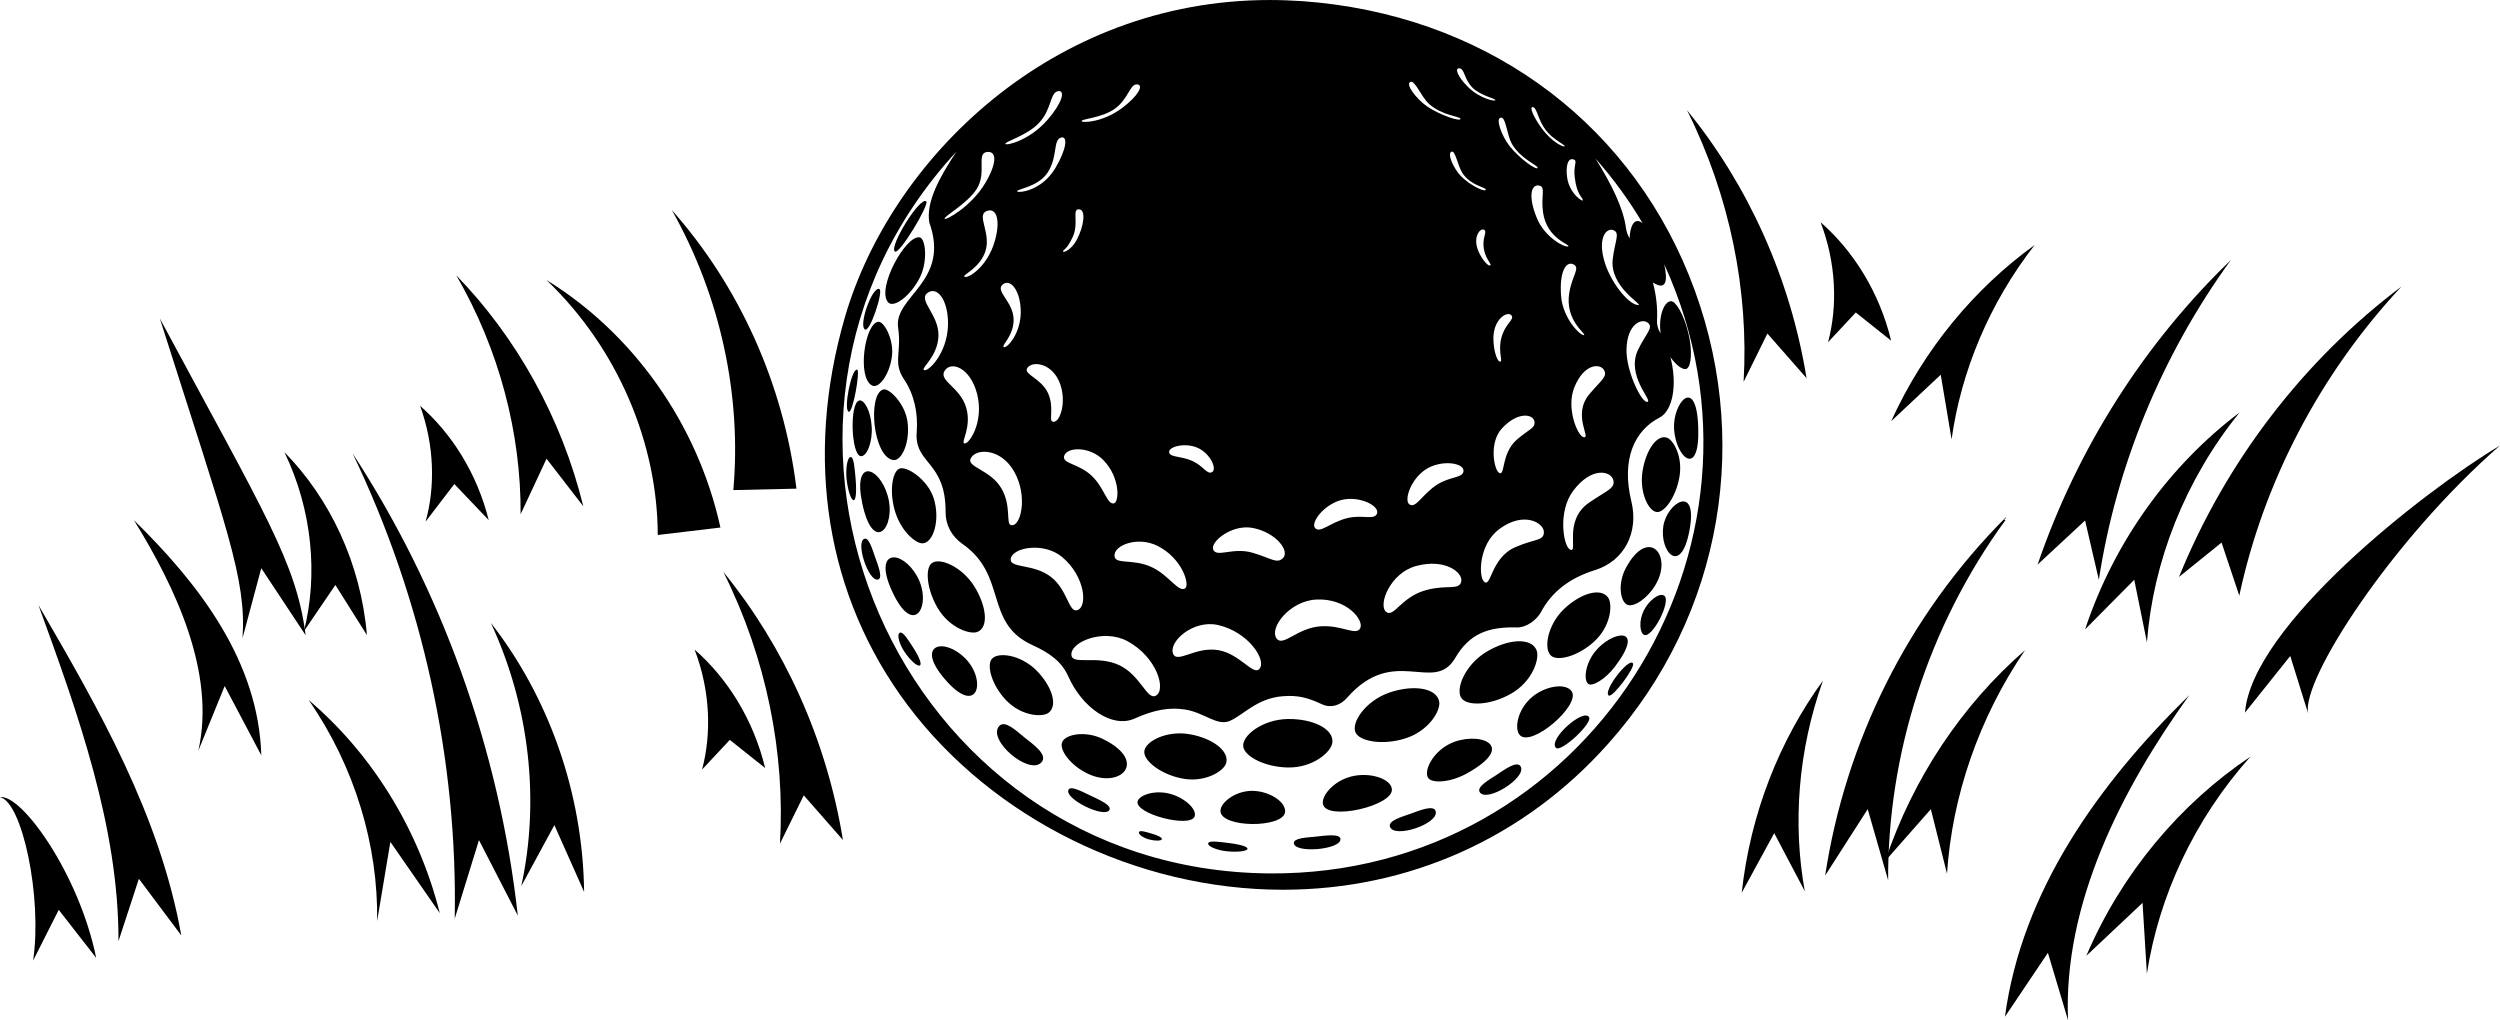
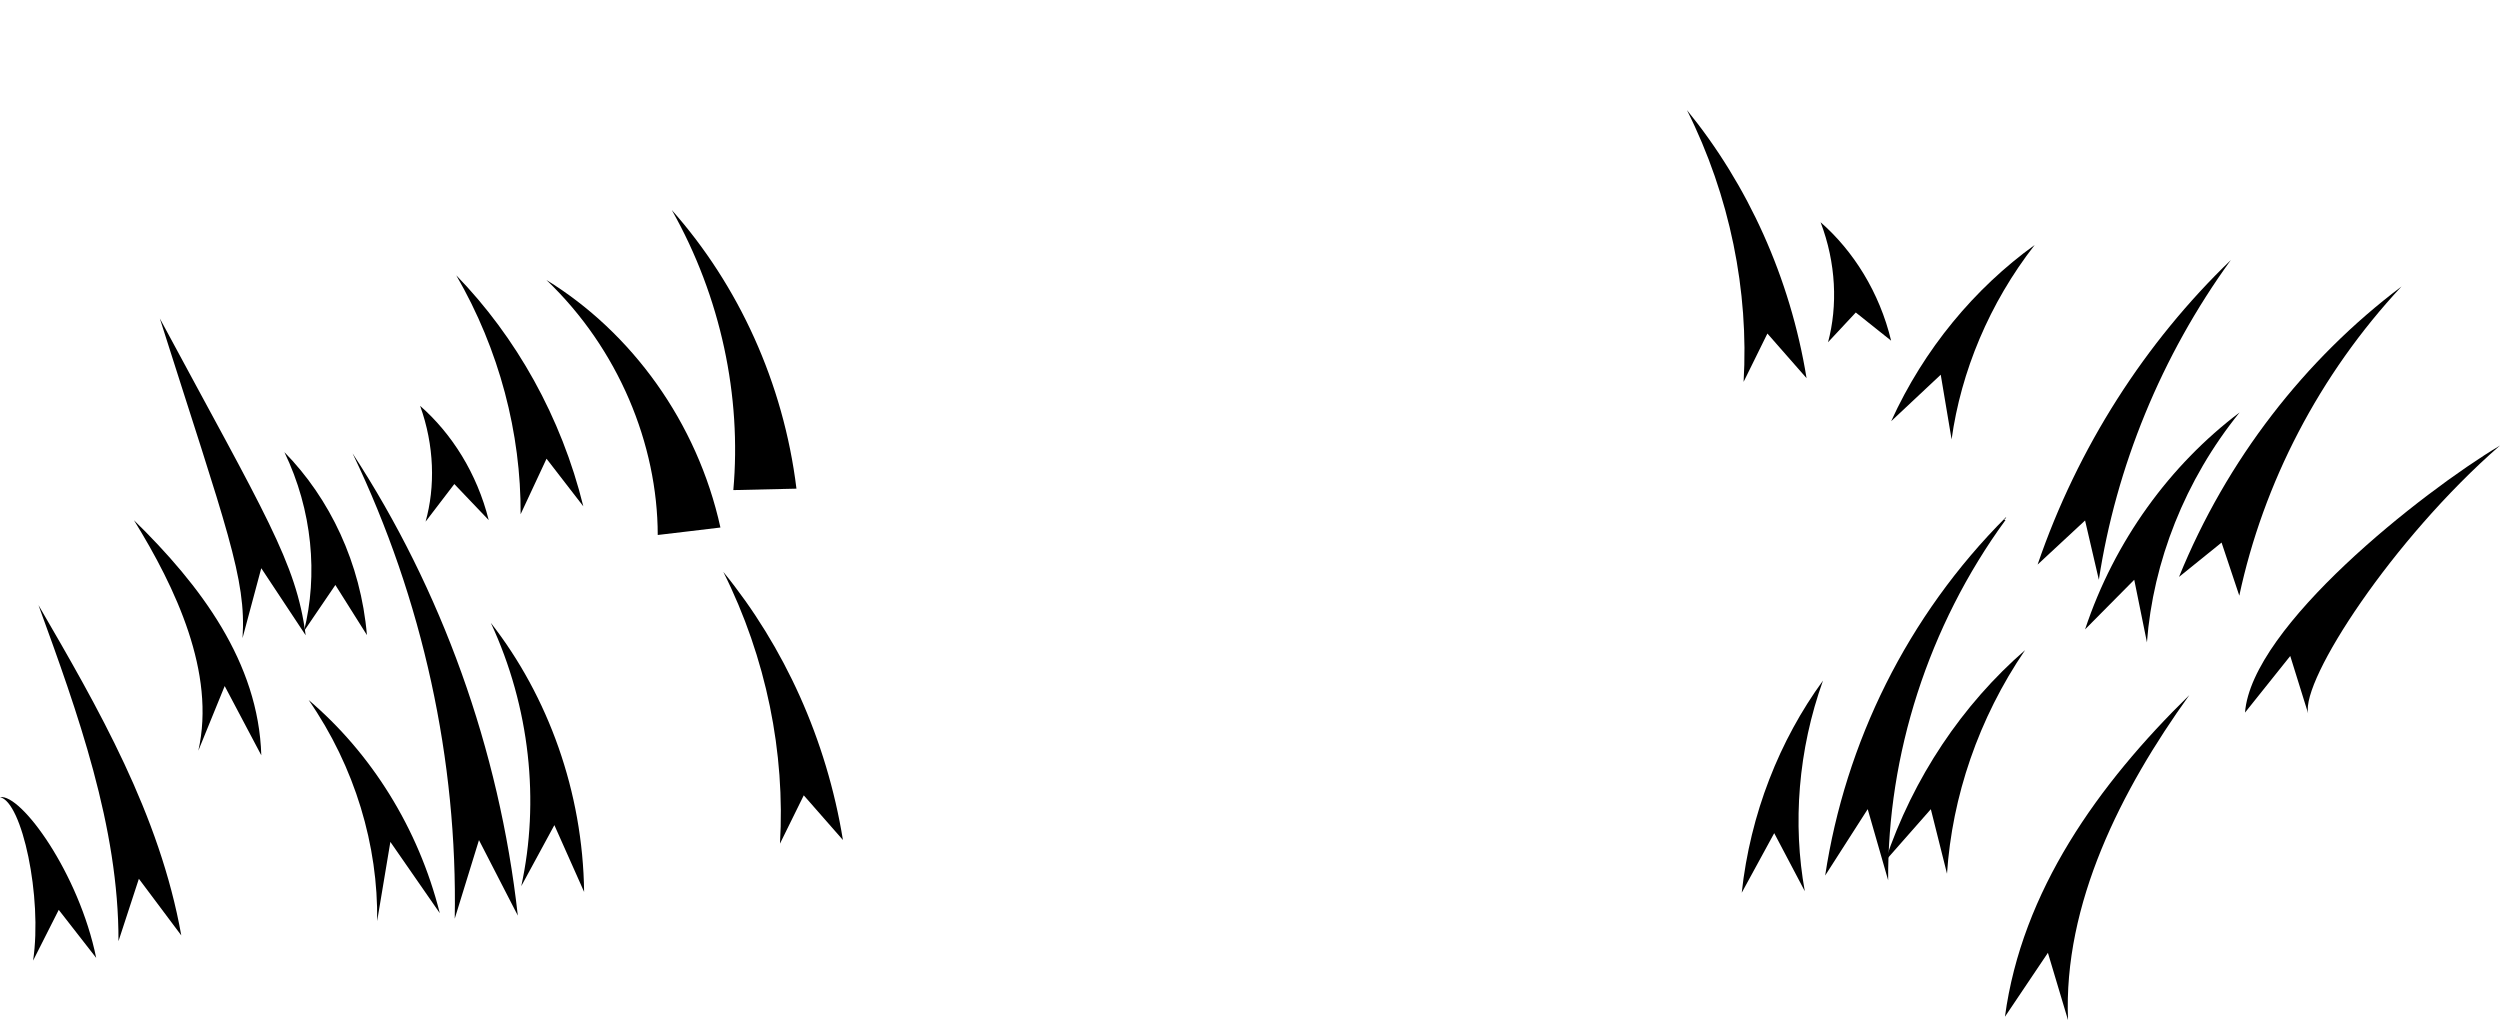
<svg xmlns="http://www.w3.org/2000/svg" xml:space="preserve" width="37.313mm" height="15.226mm" style="shape-rendering:geometricPrecision; text-rendering:geometricPrecision; image-rendering:optimizeQuality; fill-rule:evenodd; clip-rule:evenodd" viewBox="0 0 4964.12 2025.61">
  <g id="Ebene_x0020_1">
-     <path class="fil0" d="M2547.47 1766.69c-290.04,0 -575.32,-140.41 -745.16,-366.39 -161.91,-215.98 -206.14,-490.08 -124.41,-771.23 91.19,-312.71 410,-629.06 843.55,-629.06 21.25,0 43.13,0.86 64.94,2.29 352.67,25.45 639.38,228.75 767.19,544 129.01,318.9 67.72,675.22 -160.23,930.37 -166.43,187.12 -395.81,290.03 -645.88,290.03zm688.45 -1293.5c0.32,-21.81 8.73,-44.16 25.77,-29.89 -27.11,-45.9 -57.89,-88.17 -93.73,-128.68 32.44,51.7 55.66,99.26 60.75,138.75 1.1,7.22 3.33,13.96 7.21,19.82zm68.58 51.3c7.22,31.64 4.76,54 -22.43,36.4 6.73,25.13 9.51,51.14 8.16,75.79 -0.31,8.09 1.68,16.18 6.11,23.47 0.32,0.56 0.56,1.12 1.12,1.98 -4.76,-32.18 6.19,-63.27 20.14,-64.06 10.06,-0.56 25.76,26.55 34.72,62.64 8.09,32.44 6.73,66.28 -3.1,71.36 -6.97,3.65 -20.69,-6.19 -32.42,-23 13.96,52.66 5.55,106.33 -21.81,120.28 -49.24,25.22 -76.11,82.54 -55.66,166.19 14.83,61.21 -13.48,118.06 -72.15,136.46 -52.34,16.24 -86.5,44.48 -106.88,82.54 -8.63,16.48 -29.42,31.64 -47.81,31.32 -58.19,-1.66 -95.14,12.84 -123.13,60.97 -42.49,71.91 -121.08,-27.99 -214.79,78.89 -12.61,14.58 -31.64,21.01 -49.24,12.84 -29.34,-13.64 -48.36,-18.39 -77.77,-16.16 -52.02,3.88 -79.13,38.05 -106.02,49.24 -25.13,10.3 -50.02,-16.5 -87.77,-22.68 -31.08,-5.07 -61.85,0.24 -101.02,17.92 -44.71,19.82 -103.78,-21.81 -131.14,-83.1 -13.72,-31.08 -38.62,-47.81 -72.16,-63.19 -96.01,-43.92 -48.12,-138.2 -138.75,-200.84 -20.7,-14.58 -33.3,-37.5 -33.06,-62.71 0.63,-102.6 -62.87,-94.75 -57.33,-159.93 2.85,-36.39 -5,-74.13 -25.13,-103.78 -22.68,-33.62 -4.52,-53.12 -11.75,-102.12 -9.83,-62.95 104.58,-90.87 61.77,-209.8 -6.65,-40.51 20.46,-89.75 54,-140.41 -500.71,542.64 -116.08,1427.66 621.53,1433.29 628.52,4.76 1041.61,-646.76 783.76,-1209.78zm-1450.57 464.63c13.64,43.05 -0.56,89.76 -22.68,89.76 -12.6,0 -43.05,-23.47 -55.11,-67.16 -10.62,-39.65 -3.33,-74.61 8.97,-80.79 13.72,-7.53 57.01,21.01 68.82,58.19zm-52.1 -152.7c5.95,40.83 -11.18,80.56 -29.02,76.91 -39.49,-7.85 -50.12,-129.01 -19.58,-139.86 11.97,-4.2 43.61,27.99 48.6,62.95zm37.26 -436.64c7.22,5.55 -53.99,107.67 -62.4,99.58 -11.18,-10.94 50.04,-109.41 62.4,-99.58zm-12.6 71.59c11.18,2.54 16.16,46.15 0.55,78.57 -18.47,37.5 -52.56,62.64 -63.5,50.36 -24.03,-26.57 35.28,-135.12 62.95,-128.93zm-55.11 232.71c-3.34,36.95 -25.45,68.26 -39.49,61.53 -30.45,-14.83 -15.07,-123.38 12.05,-126.71 10.94,-1.42 30.2,33.3 27.43,65.18zm-25.22 -130.11c8.41,3.65 -18.39,85.64 -28.46,80.32 -13.72,-7.29 14.2,-86.42 28.46,-80.32zm-44.16 160.01c6.43,2.3 -8.65,87.06 -16.82,83.64 -10.86,-4.43 5.64,-86.97 16.82,-83.64zm-21.01 217.09c-2.22,-21.81 1.74,-43.61 8.16,-43.61 6.67,0 7.85,24.33 9.53,40.27 6.09,69.62 -12.61,49.8 -17.68,3.34zm24.89 -155.8c9.51,-2.78 22.67,19.26 24.89,50.58 2.54,31.08 -9.51,61.61 -21.81,59.87 -19.02,-3.02 -22.35,-104.82 -3.09,-110.45zm37.26 355.52c-18.8,4.2 -45.35,-75.79 -26.33,-81.11 8.65,-2.29 15.38,20.94 20.7,36.08 5.63,15.94 16.48,42.81 5.63,45.03zm-31.08 -151.6c-19.04,-90.63 33.86,-73.57 50.66,-14.58 17.6,61.84 -28.86,118.37 -50.66,14.58zm84.44 295.91c-10.87,-15.94 -16.18,-35.2 -10.07,-38.61 6.51,-3.66 17.36,15.14 25.21,26.87 33.54,51.46 8.97,46.7 -15.14,11.73zm-25.69 -122.26c-38.06,-83.58 20.69,-82.22 50.58,-27.91 30.53,55.9 -6.65,125.04 -50.58,27.91zm104.58 174.83c-58.44,-68.5 -1.12,-82.78 40.83,-40.83 44.25,44.24 25.45,118.94 -40.83,40.83zm65.72 -93.09c-14.26,6.11 -55.65,-7.29 -79.44,-47.56 -21.25,-36.4 -24.91,-76.91 -12.29,-88.1 14.59,-13.16 59.31,5 84.52,44.17 24.89,39.41 29.89,82.22 7.21,91.49zm126.47 259.52c-24.65,25.77 -107.67,-45.03 -83.64,-72.4 11.18,-12.6 33.85,9.21 50.02,22.36 17.14,13.72 48.13,34.96 33.62,50.04zm13.96 -98.4c-12.84,8.87 -54.55,6.11 -84.76,-26.33 -27.11,-29.1 -37.74,-66.6 -27.91,-80.32 11.73,-15.62 57.57,-9.19 88.88,21.89 31.08,31.32 43.69,70.48 23.79,84.76zm121.16 192.99c-10.95,16.48 -90.95,-23.55 -80.87,-40.84 4.51,-8.16 27.11,4.2 42.49,11.43 16.26,7.85 44.48,19.58 38.38,29.42zm-47.26 -74.69c-31.4,-16.5 -51.54,-45.05 -46.79,-59.31 5.08,-16.5 45.59,-24.67 80.87,-7.53 93.41,45.27 33.54,102.91 -34.08,66.84zm1105.91 -597.76c6.51,-41.95 28.31,-74.13 48.68,-67.16 12.85,4.52 32.44,38.38 24.35,80.01 -6.97,37.5 -28.55,67.38 -43.37,67.7 -17.28,0 -36.08,-38.85 -29.65,-80.56zm-32.98 191.56c44.16,-82.46 93.95,-26.25 58.99,33.3 -16.18,27.43 -42.51,44.48 -55.34,40.04 -14.83,-5.32 -20.46,-42.27 -3.65,-73.34zm-123.93 82.54c33.06,-32.2 74.13,-44.48 88.72,-23.79 9.19,13.48 5.87,57.09 -28.31,87.85 -30.76,27.99 -70.17,38.86 -84.2,28.23 -16.18,-11.97 -8.89,-60.09 23.79,-92.29zm-153.82 84.52c43.05,-26.33 89.75,-29.65 100.38,-3.96 6.73,16.5 -7.53,62.4 -51.46,86.98 -39.73,22.43 -84.12,24.35 -96.73,9.51 -14.28,-16.72 5,-66.28 47.81,-92.53zm-191.64 80.24c47.89,-16.24 94.27,-9.19 98.8,18.48 3.09,17.6 -21.25,58.99 -69.38,73.26 -43.61,13.16 -87.53,5.31 -96.49,-11.73 -10.07,-19.82 19.58,-63.75 67.08,-80.01zm-396.83 82.78c45.82,7.85 80.56,34.18 72.15,58.52 -5.63,15.62 -43.37,38.85 -88.96,29.02 -41.39,-8.65 -73.57,-34.34 -73.26,-52.56 0.56,-20.38 44.17,-43.06 90.08,-34.98zm-80.33 209.01c-11.49,-3.09 -21.81,-10.07 -20.37,-14.58 1.66,-4.44 14.5,-0.24 22.91,2.21 37.5,10.39 22.68,18.8 -2.54,12.37zm90.08 -45.35c-9.51,22.92 -119.42,-5.63 -112.99,-30.52 3.09,-11.73 31.88,-22.6 62.09,-15.39 29.88,7.06 56.77,31.09 50.9,45.91zm64.62 68.82c-19.9,-1.98 -38.85,-9.83 -37.5,-15.7 1.1,-6.43 23.23,-2.77 38.06,-1.1 63.5,7.53 42.25,21.01 -0.56,16.8zm-13.16 -80.32c0,-15.62 27.43,-38.85 61.28,-39.73 34.1,-0.56 69.06,21.33 67.08,42.03 -3.57,32.42 -128.36,31.88 -128.36,-2.3zm45.35 -126.95c-3.66,-22.11 37.97,-54.55 88.33,-55.41 50.34,-0.8 92.61,20.13 88.4,47.56 -2.54,17.92 -38.3,49.8 -88.64,48.69 -45.59,-0.88 -84.76,-21.81 -88.09,-40.84zm100.38 190.78c-0.24,-9.83 26,-10.95 43.37,-12.61 18.15,-1.98 49.46,-6.75 49.24,5.31 -0.56,21.02 -92.06,28.23 -92.61,7.3zm57.87 -76.91c-3.88,-15.7 19.9,-45.91 55.98,-55.11 36.07,-9.29 78.57,3.88 80.79,24.89 3.96,32.98 -128.93,63.99 -136.78,30.21zm132.89 44.16c-3.34,-11.49 22.91,-19.02 39.73,-24.89 17.91,-6.43 47.8,-19.26 51.22,-5.08 6.09,24.91 -83.66,54.88 -90.95,29.97zm75.23 -97.6c-7.29,-14.59 9.53,-49 42.51,-66.05 53.44,-27.43 141.85,-0.24 33.62,59.07 -33.62,18.16 -70.24,19.28 -76.13,6.98zm102.92 29.1c-5.87,-10.39 17.92,-23.79 33.06,-33.62 15.63,-10.31 41.63,-29.89 48.61,-16.72 11.49,22.59 -68.74,72.71 -81.67,50.34zm79.45 -113.3c-10.63,-12.29 -4.44,-48.93 22.12,-73.03 26.24,-24.03 68.82,-31.32 81.1,-13.72 18.72,27.43 -80.32,112.74 -103.23,86.74zm71.91 25.45c-15.38,-16.82 54.56,-78.89 65.97,-60.75 7.29,12.05 -56.45,71.36 -65.97,60.75zm64.07 -127.03c-8.97,-7.53 -6.19,-38.61 13.4,-63.43 32.74,-41.71 102.68,-53.99 40.28,28.79 -19.58,26.01 -45.91,41.07 -53.68,34.64zm40.83 23.23c-11.73,-8.95 39.41,-75.23 48.05,-64.06 5.95,7.29 -40.84,69.93 -48.05,64.06zm69.94 -120.51c-7.85,-3.96 -10.63,-26.57 -0.56,-47.57 10.07,-20.7 31.32,-36.64 40.83,-30.21 14.83,10.07 -23.79,86.1 -40.27,77.79zm90.31 -206.48c-17.06,90.39 -59.55,41.15 -51.78,-9.19 7.29,-47.02 69.94,-85.64 51.78,9.19zm-30.45 -202.5c-2.85,-52.32 45.27,-107.99 48.05,-1.42 3.09,100.46 -44.71,58.75 -48.05,1.42zm-1100.12 470.03c41.15,20.45 53.76,69.05 71.04,59.85 21.25,-11.18 2.53,-76.35 -56.22,-108.23 -47.8,-25.77 -114.09,1.66 -111.31,27.67 2.22,20.7 52.32,-1.1 96.49,20.7zm194.41 -80.49c-49.56,-11.18 -99.34,33.86 -88.72,57.65 8.41,19.02 45.35,-15.94 90.63,-7.53 42.03,7.77 68.04,50.58 80.32,37.18 15.39,-16.8 -21.25,-73.58 -82.22,-87.3zm116.72 27.13c12.84,16.56 41.39,-21.81 87.53,-24.59 42.59,-2.78 70.26,19.82 78.35,3.65 7.85,-15.94 -26.89,-59.62 -86.98,-56.77 -53.44,2.46 -94.83,57.01 -78.89,77.71zm297.01 -96.57c41.39,-11.19 64.86,1.1 69.38,-16.5 4.44,-17.36 -31.08,-47.02 -89.28,-31.32 -51.7,13.72 -75.79,76.67 -60.41,90.63 15.7,13.96 29.42,-29.1 80.32,-42.81zm177.05 -85.24c39.17,-17.12 56.77,-11.81 56.45,-30.21 -0.23,-17.68 -39.17,-41.71 -87.77,-6.19 -41.71,30.21 -42.03,93.97 -31.4,104.58 14.82,14.59 12.92,-46.7 62.71,-68.18zm-32.9 -147.79c13.16,8.95 3.41,-37.18 35.52,-65.5 24.89,-21.49 37.74,-22.91 34.96,-36.87 -2.78,-13.48 -31.88,-19.9 -63.75,13.72 -27.11,28.47 -16.24,82.22 -6.73,88.64zm-9.91 -278.7c-4.2,24.91 5.87,61.85 13.48,57.89 4.2,-1.9 -7.29,-24.89 3.88,-54.79 8.65,-22.91 23.79,-28.78 17.36,-36.95 -6.73,-7.77 -29.65,3.41 -34.72,33.85zm-6.75 -133.36c2.22,-2.77 -12.84,-15.38 -13.96,-39.41 -0.86,-18.71 8.09,-27.43 0.8,-31.08 -6.75,-3.33 -19.58,11.26 -13.72,34.18 4.52,18.71 22.67,41.39 26.87,36.31zm195.69 471.61c35.28,-24.35 53.44,-28.55 47.89,-45.91 -5.64,-17.04 -42.83,-26.01 -79.21,22.12 -31,40.83 -19.82,109.65 -6.67,116.64 18.4,9.75 -14.82,-56.22 37.98,-92.85zm-11.1 -130.11c16.8,4.2 -23.24,-43.61 11.73,-85.32 23.23,-27.67 36.95,-34.96 28.86,-48.36 -7.85,-12.85 -39.49,-12.85 -58.75,34.96 -16.5,40.83 6.19,95.62 18.16,98.72zm85.46 -173.48c-0.56,43.85 31.32,108.79 42.27,103.16 8.09,-4.2 -43.37,-52.58 -19.34,-103.16 15.7,-32.51 31.62,-44.25 19.34,-53.76 -12.05,-9.51 -41.39,2.22 -42.27,53.76zm23.95 -88.96c8.95,-0.56 -57.89,-35.76 -51.22,-91.42 4.2,-35.83 15.38,-52.01 0.88,-57.31 -14.51,-4.76 -31.88,17.04 -16.26,65.96 13.72,41.95 49,83.96 66.6,82.78zm-137.56 -24.11c5.87,-35.52 22.36,-49.56 8.33,-56.53 -13.64,-6.97 -28.47,12.05 -24.59,63.19 3.65,44.79 38.62,78.89 45.35,77.23 6.67,-1.44 -38.37,-27.67 -29.1,-83.89zm-1.98 -92.29c5.63,-3.41 -42.51,-14.04 -50.12,-67.4 -4.67,-33.85 6.19,-51.22 -8.31,-53.43 -14.28,-2.22 -22.44,19.02 -4.2,64.06 15.62,39.41 57.01,60.09 62.64,56.77zm-163.81 -112.83c0.32,-4.43 -29.02,-7.53 -45.59,-31.56 -10.07,-14.26 -14.5,-46.14 -22.04,-43.68 -10.38,3.09 4.2,34.4 18.72,49 17.92,18.16 48.68,32.74 48.92,26.24zm103 -43.21c0.86,-4.75 -33.78,-17.28 -51.14,-47.5 -10.07,-17.91 -11.73,-52.09 -21.25,-52.09 -12.61,0 1.1,36.95 16.72,56.53 19.34,24.67 54.55,49.56 55.66,43.05zm-219.16 -121.62c26.01,17.6 66.84,30.77 65.97,24.35 -0.56,-4.76 -37.5,-6.43 -62.97,-29.97 -15.06,-13.96 -27.11,-46.15 -36.07,-43.37 -11.97,3.96 12.37,34.96 33.06,49zm308.9 185.46c-2.22,-7.29 -11.73,-10.63 -15.94,-43.69 -3.41,-24.03 5.55,-33.22 -1.42,-36.31 -13.16,-5.64 -17.04,15.06 -13.72,36.07 4.76,32.44 32.98,50.04 31.08,43.93zm-734.13 693.78c6.51,17.6 38.06,-4.76 78.09,6.73 37.18,10.87 47.81,22.36 60.11,11.19 15.14,-13.72 -12.29,-50.67 -58.44,-60.19 -41.93,-8.63 -85.07,26.89 -79.76,42.27zm266.49 -62.01c30.2,-7.21 51.45,4.2 58.43,-7.85 8.41,-15.06 -33.54,-37.74 -71.04,-27.91 -34.42,9.53 -60.09,44.17 -51.7,55.11 9.75,12.29 30.45,-11.18 64.31,-19.34zm123.45 -27.11c13.16,8.41 25.21,-20.38 54.55,-39.17 26.33,-16.82 50.12,-12.85 52.58,-26.25 3.09,-17.12 -43.93,-24.89 -76.05,-3.41 -29.42,20.14 -42.49,61.53 -31.08,68.82zm-430.61 -86.1c21.01,9.83 28.22,26.32 37.73,22.35 12.05,-4.99 -2.21,-37.74 -28.46,-48.92 -24.67,-10.62 -55.98,-1.98 -55.98,8.09 0,11.81 23.23,7.61 46.71,18.48zm-280.53 230.65c32.2,25.45 34.42,70.48 51.22,65.4 21.01,-5.87 16.5,-66.28 -29.34,-105.13 -36.95,-31.32 -100.46,-19.34 -102.68,3.88 -1.66,18.47 46.15,8.39 80.79,35.84zm124.72 -146.85c9.75,-3.01 12.6,-50.58 -21.57,-85.86 -27.99,-28.47 -74.14,-26.01 -78.03,-7.22 -2.77,15.07 29.65,13.96 55.66,39.18 24.35,23.15 30.21,58.11 43.93,53.91zm0.71 105.22c2.22,17.04 36.64,4.2 73.82,21.57 34.4,15.94 53.44,51.46 66.6,41.93 9.19,-6.73 -5.31,-58.75 -54.55,-83.88 -40.04,-20.46 -88.72,-1.1 -85.88,20.38zm-225.09 -135.5c20.37,33.61 9.51,69.93 18.71,73.33 19.9,6.67 35.52,-56.77 6.75,-106.56 -26.33,-46.14 -76.13,-46.46 -86.2,-25.21 -7.77,16.82 38.94,22.12 60.75,58.44zm101.4 -132.1c14.28,6.65 31.08,-40.04 13.48,-80.01 -16.48,-36.95 -53.99,-40.83 -63.27,-25.77 -7.21,12.29 27.43,19.9 41.16,48.92 12.84,27.21 1.98,53.76 8.63,56.86zm21.41 -337.77c0.56,3.65 17.06,-3.88 26.89,-22.36 14.5,-26.55 19.5,-61.28 4.43,-61.28 -14.26,0 0.88,27.74 -12.28,55.41 -12.61,27.13 -19.58,24.59 -19.04,28.23zm-196.87 380.75c7.77,6.49 41.39,-40.52 26.01,-98.72 -13.72,-51.46 -51.22,-64.86 -64.06,-45.27 -13.17,20.14 30.44,32.42 42.49,72.95 11.18,37.82 -9.19,67.16 -4.44,71.04zm-79.92 -145.89c5.39,8.41 47.88,-30.45 48.44,-90.87 0.24,-49.56 -22.67,-75.81 -41.15,-61.29 -18.71,14.83 23.55,43.13 22.12,85.32 -1.42,39.49 -32.44,61.84 -29.42,66.84zm124.71 -314.85c-20.13,8.39 9.53,43.05 -1.98,79.44 -10.86,33.86 -46.14,47.26 -41.93,50.59 5.87,5.07 45.27,-17.92 60.41,-70.18 12.29,-42.81 3.1,-67.94 -16.5,-59.85zm-83 15.22c1.98,3.65 52.88,-24.11 80.56,-70.8 22.91,-38.3 24.09,-64.62 3.09,-61.77 -21.25,3.02 0.56,40.84 -19.9,73.26 -18.94,29.89 -66.28,54.55 -63.74,59.31zm204.96 -92.45c-19.04,29.97 -63.51,33.3 -60.97,38.06 1.9,3.33 47.8,0.23 75.79,-46.15 22.91,-38.61 24.89,-64.62 11.41,-60.73 -16.48,4.75 -5.87,36.63 -26.24,68.82zm-1.2 -103.48c29.42,-33.54 36.16,-58.75 22.44,-57.63 -17.36,1.66 -12.61,34.96 -38.62,62.95 -24.09,26.01 -68.5,36.95 -66.84,41.93 1.36,3.88 47.26,-6.41 83.02,-47.26zm149.22 -24.49c31.88,-24.03 42.27,-45.03 29.89,-46.39 -15.38,-1.74 -17.28,28.47 -45.03,48.37 -25.69,18.48 -66.52,19.82 -65.96,24.57 0.23,3.66 42.49,2.86 81.1,-26.55zm740.55 -14.99c0.88,-3.33 -28.22,-8.63 -44.71,-24.25 -17.68,-17.12 -16.02,-38.93 -27.19,-39.17 -8.97,-0.32 -3.65,15.62 16.5,36.07 24.89,24.91 54.87,29.89 55.41,27.35zm137.64 91.42c0.32,-3.65 -22.91,-12.92 -37.42,-31.96 -15.92,-20.69 -17.12,-44.16 -25.76,-45.82 -6.98,-1.44 -0.88,16.48 17.04,41.39 22.12,30.2 45.91,39.17 46.14,36.39zm-1114.39 398.19c4.76,6.43 37.26,-27.11 34.18,-75.81 -2.3,-39.95 -22.12,-60.09 -36.08,-47.56 -14.58,13.16 20.94,33.61 22.04,68.02 1.12,31.56 -22.91,51.46 -20.14,55.34z" />
    <path class="fil0" d="M902.94 1824.13c5.87,-313.27 -62.95,-632.71 -202.82,-923.87 176.49,270.46 291.22,586.81 328.09,917.76l-77.14 -149.92 -48.13 156.03z" />
    <path class="fil0" d="M1035.04 1759.52c36.63,-167.54 17.6,-354.98 -60.41,-522.74 113.86,145.96 182.68,335.3 185.22,534.23l-59.07 -132.64 -65.73 121.15z" />
    <path class="fil0" d="M748.88 1828.82c2.22,-149.06 -43.69,-305.74 -135.98,-438.86 123.38,104.9 217.65,253.4 260.39,423.24l-98.16 -141.53 -26.25 157.15z" />
    <path class="fil0" d="M1456.13 973.13c16.5,-185.44 -24.35,-382.95 -122.18,-556.12 132.02,148.82 221.78,342.92 247.53,553.27l-125.35 2.85z" />
    <path class="fil0" d="M1306.04 1062.26c-0.24,-180.14 -78.01,-369.72 -220.98,-506.26 168.41,103.48 299.33,281.63 345.46,491.44l-63.51 7.61 -60.97 7.21z" />
    <path class="fil0" d="M1033.77 1021.03c0.86,-160.01 -41.95,-326.43 -127.82,-474.38 119.18,122.82 208.69,281.63 252.3,458.68l-73.03 -94.51 -51.45 110.21z" />
    <path class="fil0" d="M845.05 1035.78c19.36,-69.14 17.6,-151.05 -10.86,-229.95 62.87,55.11 112.99,134 136.22,226.85l-68.28 -71.59 -57.09 74.69z" />
    <path class="fil0" d="M481.6 1266.98c7.85,-118.62 -31.32,-216.22 -164.21,-634.63 209.24,389.31 270.78,483.91 289.56,629.08l-88.17 -133.2 -37.18 138.75z" />
    <path class="fil0" d="M603.55 1253.26c27.99,-110.77 17.04,-239.76 -38.85,-355.52 90.07,91.73 151.84,220.66 163.88,363.29l-62.64 -99.5 -62.4 91.73z" />
    <path class="fil0" d="M393.82 1490.58c34.98,-154.14 -45.03,-323.66 -127.81,-457.58 132.02,129.15 247.31,281.63 252.86,466.77l-72.71 -137.56 -52.34 128.37z" />
    <path class="fil0" d="M3624.15 1738.43c39.97,-262.99 162.23,-514.73 359.42,-711.92 -0.56,3.96 -4.44,5.07 -4.44,5.07l3.02 1.12c-154.06,211.13 -234.38,467.08 -232.95,715.17l-40.59 -141.21 -84.45 131.78z" />
    <path class="fil0" d="M3743.32 1709.65c55.66,-166.11 153.82,-311.05 277.75,-418.73 -92.61,135.67 -144.95,291.46 -155,443.94l-32.12 -128.13 -90.63 102.92z" />
    <path class="fil0" d="M3458.45 1772.69c17.04,-156.68 74.93,-302.65 161.35,-421.26 -49.48,138.2 -60.43,284.16 -36.08,418.16l-60.73 -115.28 -64.54 118.38z" />
    <path class="fil0" d="M3755.22 836.3c65.18,-143.43 165.87,-264.03 284.96,-349.89 -90.31,115.84 -146.29,251.5 -165,386.05l-21.57 -128.45 -98.4 92.29z" />
    <path class="fil0" d="M4045.96 1121.02c79.69,-232.95 213.69,-441.08 383.75,-604.73 -138.75,191.08 -227.95,411.5 -262.13,634.93l-27.35 -117.74 -94.27 87.54z" />
    <path class="fil0" d="M4140.23 1249.69c58.52,-176.17 168.97,-326.67 306.86,-430.77 -108.79,134.32 -171.98,297.09 -184.03,456.54l-25.21 -124.25 -97.61 98.48z" />
    <path class="fil0" d="M4326.73 1145.59c94.59,-232.71 250.39,-432.75 441.94,-576.82 -163.65,175.15 -274.65,391.06 -322.22,614l-35.2 -105.45 -84.52 68.26z" />
    <path class="fil0" d="M235.25 1868.86c0.8,-226.61 -81.11,-454.01 -158.89,-667.38 119.16,205.04 240.79,415.95 283.61,655.87l-84.21 -112.42 -40.51 123.93z" />
    <path class="fil0" d="M65.73 1907.31c18.72,-125.83 -21.89,-315.49 -65.73,-324.44 41.95,-7.29 156.92,151.6 191.01,319.14l-74.37 -95.39 -50.9 100.7z" />
    <path class="fil0" d="M1548.74 1675.16c10.62,-179.82 -26.87,-368.6 -112.43,-539.56 120.84,148.27 205.04,332.85 237.46,532.34l-77.77 -88.72 -47.26 95.93z" />
-     <path class="fil0" d="M1394.04 1528.08c19.26,-72.15 16.18,-157.23 -14.83,-238.34 65.18,57.09 116.88,139.08 140.1,235.25l-70.17 -55.9 -55.11 58.99z" />
    <path class="fil0" d="M3462.17 758.21c10.62,-179.91 -26.89,-368.69 -112.43,-539.56 120.83,148.18 205.04,332.85 237.46,532.25l-77.77 -88.64 -47.26 95.95z" />
    <path class="fil0" d="M3629.85 679.55c19.28,-72.16 16.18,-157.24 -14.82,-238.34 65.18,57.09 116.88,138.99 140.1,235.24l-70.18 -55.97 -55.11 59.07z" />
    <path class="fil0" d="M3981.11 2018.88c33.54,-249.52 185.38,-461.78 366.07,-638.59 -135.02,187.68 -250.54,414.52 -240.79,645.32l-39.97 -133.68 -85.32 126.95z" />
-     <path class="fil0" d="M4142.7 1897.88c70.48,-165 186.88,-302.32 325.88,-395.49 -111.57,124.49 -182.05,277.51 -205.6,431.01l-8.65 -140.65 -111.63 105.13z" />
    <path class="fil0" d="M4457.79 1414.93c13.16,-170.86 350.21,-436.88 506.34,-530.35 -212.89,185.46 -395.25,465.49 -380.99,532.03l-35.51 -114.09 -89.84 112.42z" />
  </g>
</svg>